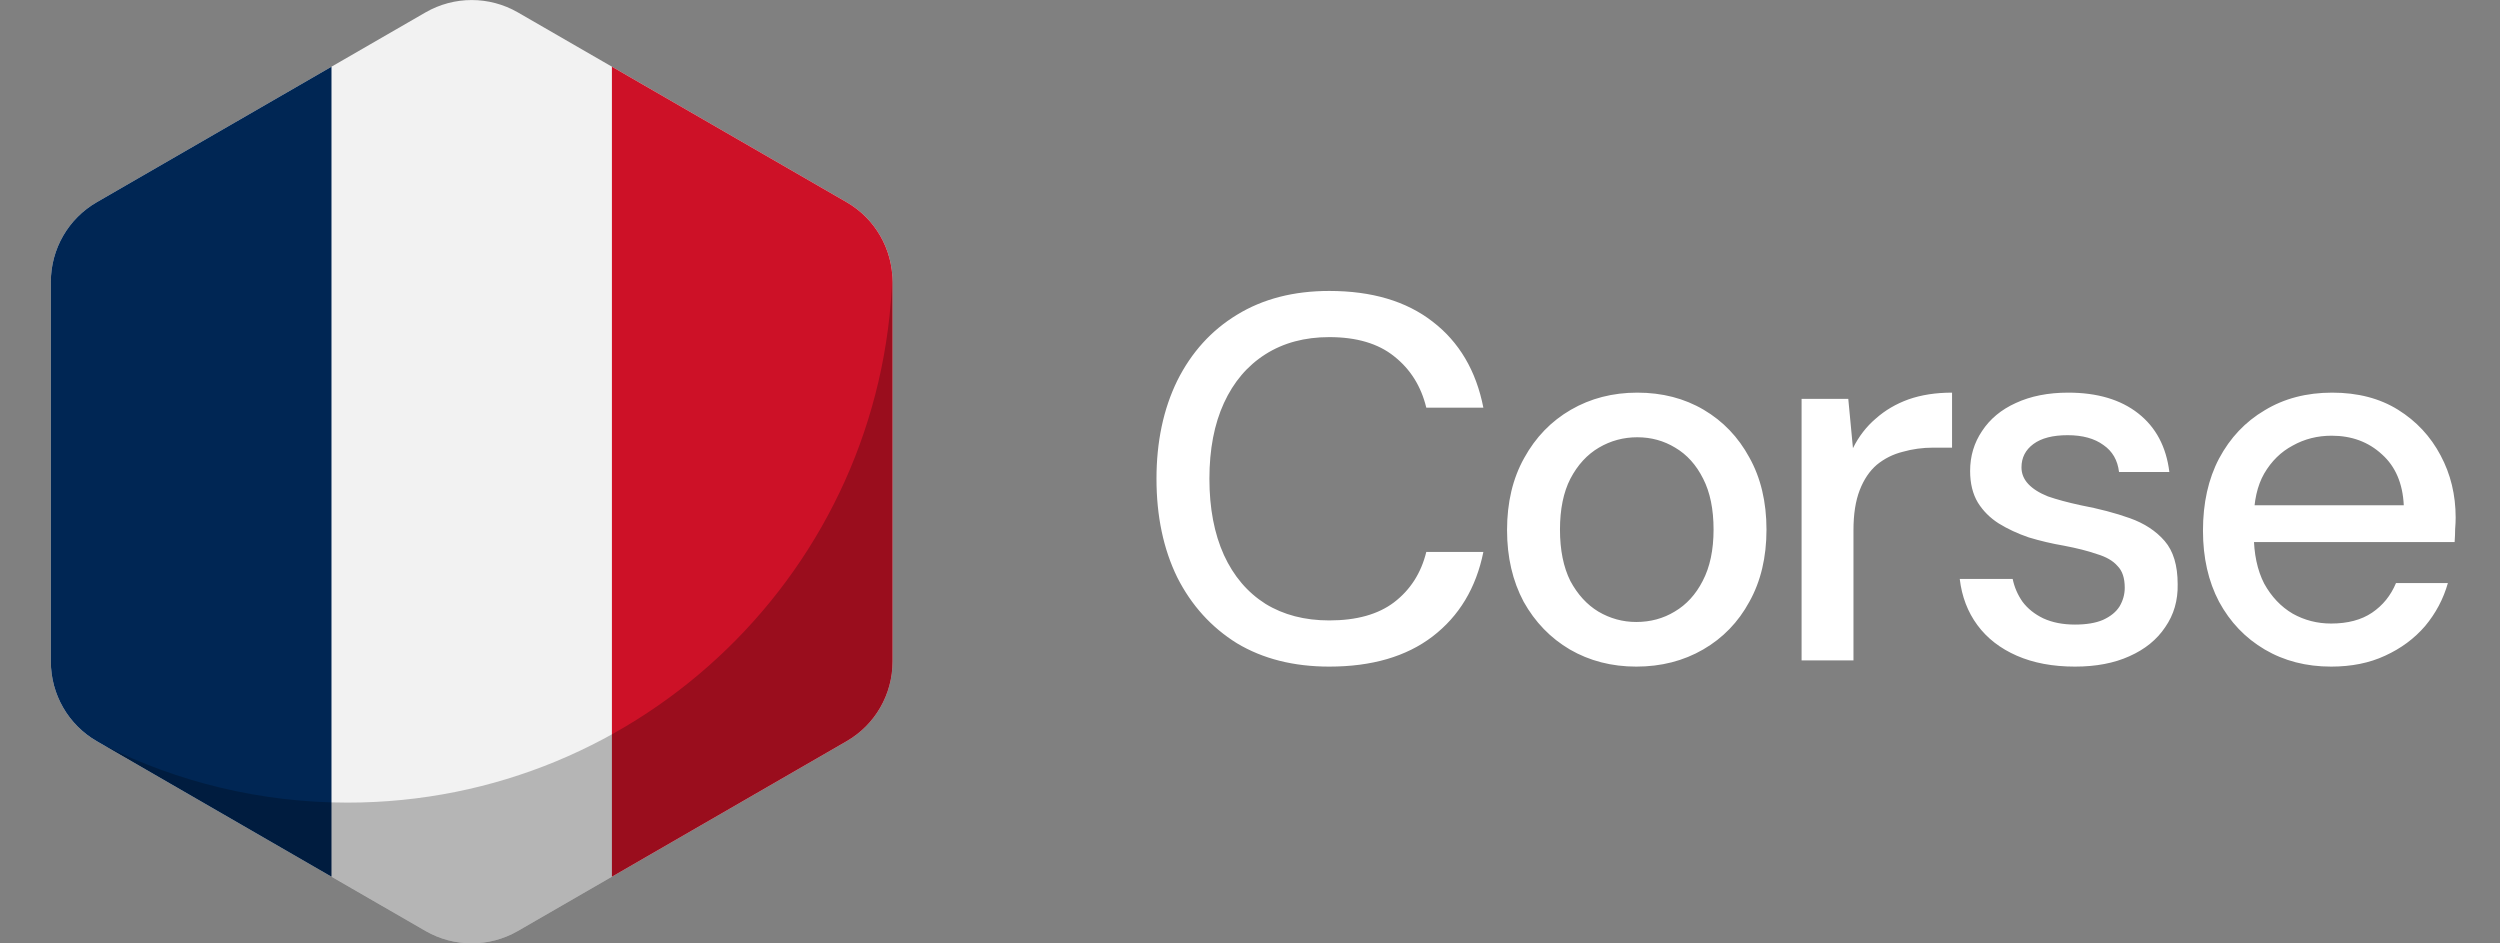
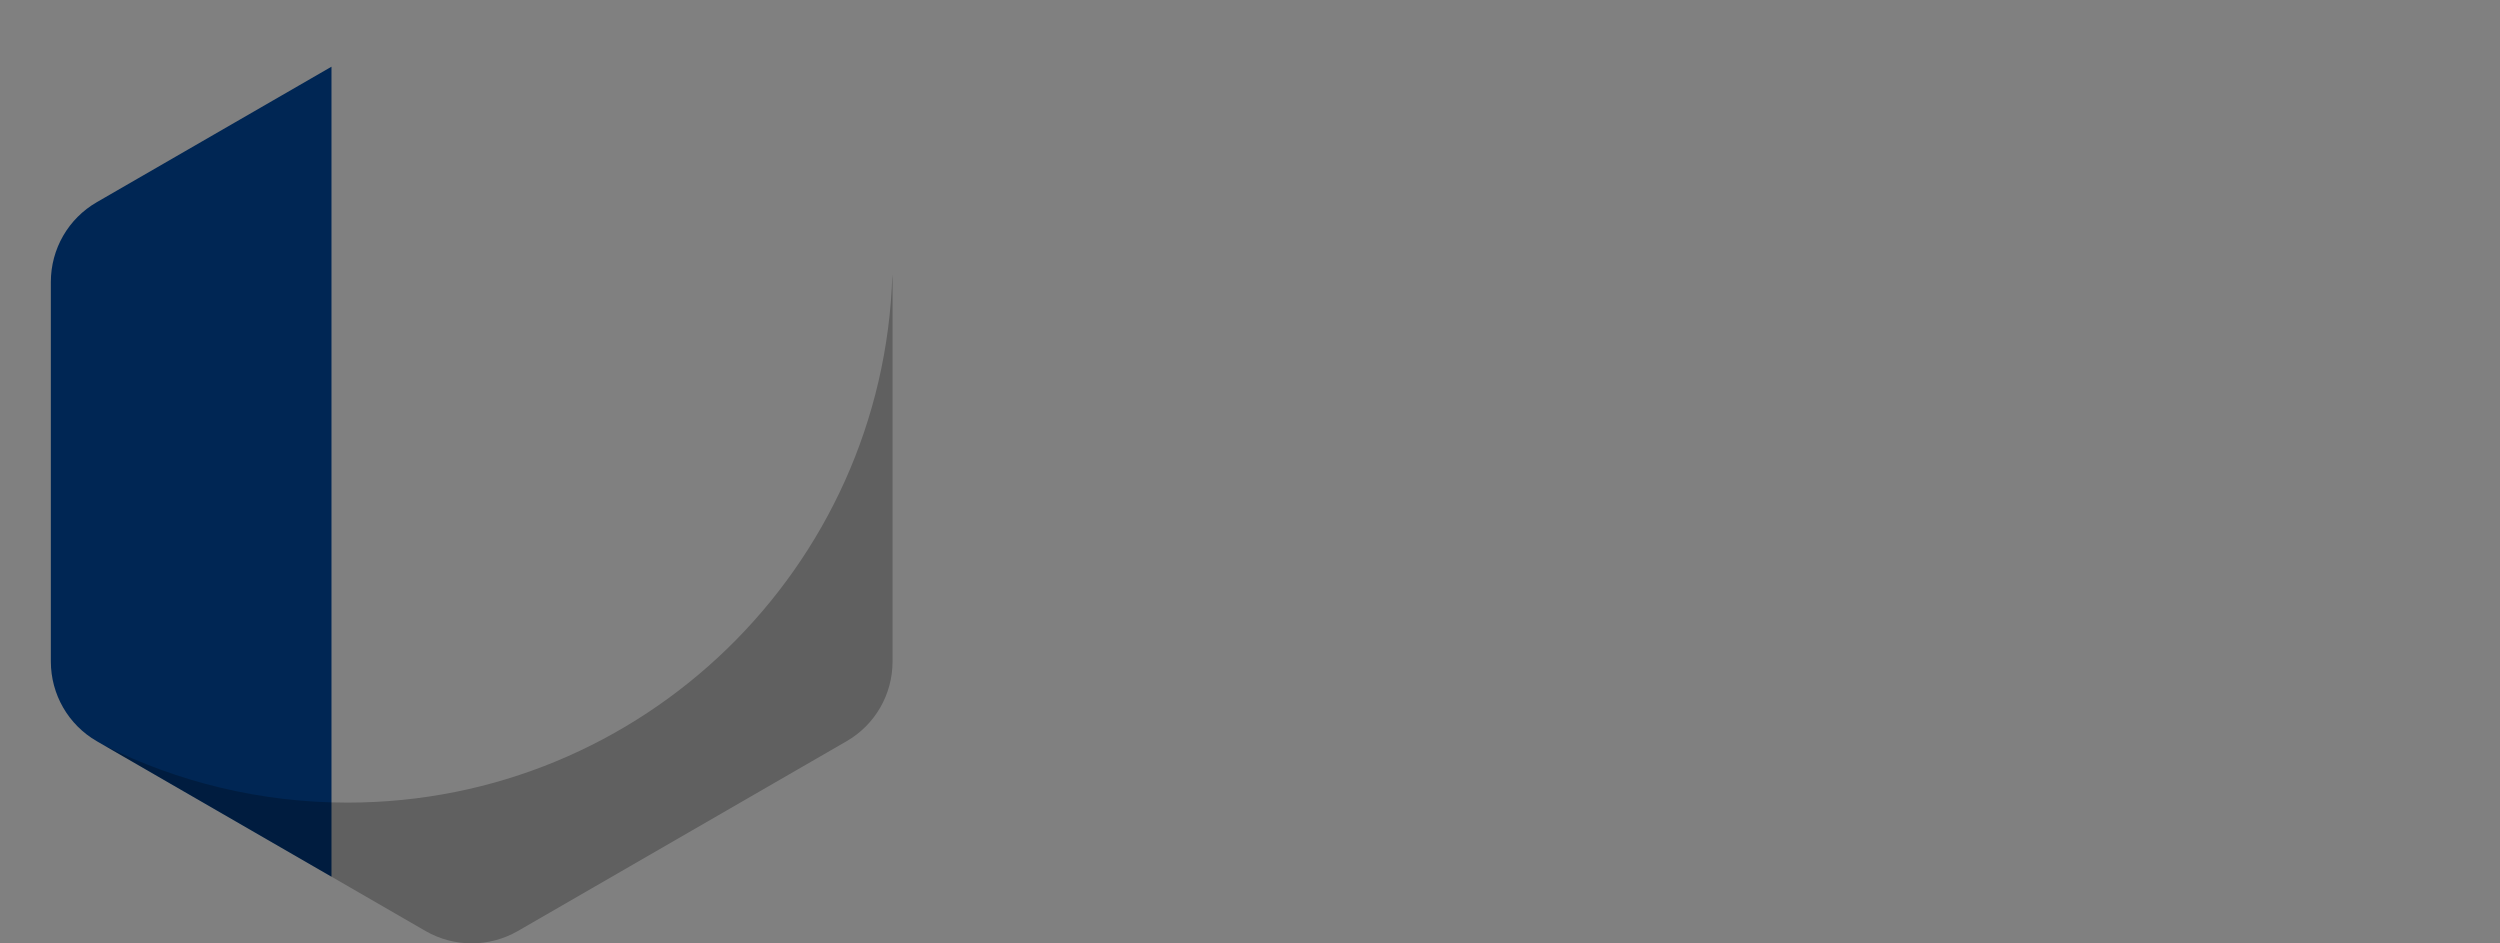
<svg xmlns="http://www.w3.org/2000/svg" width="106" height="40" viewBox="0 0 106 40" fill="none">
  <rect x="0" y="0" width="106" height="40" fill="#808080" stroke="none" />
-   <path d="M2.156 11.953V28.047C2.156 29.445 2.898 30.734 4.109 31.43L18.047 39.477C19.258 40.172 20.742 40.172 21.953 39.477L35.891 31.43C37.102 30.734 37.844 29.445 37.844 28.047V11.953C37.844 10.555 37.102 9.266 35.891 8.57L21.953 0.523C20.742 -0.172 19.258 -0.172 18.047 0.523L4.109 8.57C2.898 9.266 2.156 10.555 2.156 11.953Z" fill="#F2F2F2" />
  <path d="M4.109 8.57L14.055 2.828V37.172L4.109 31.43C2.898 30.734 2.156 29.445 2.156 28.047V11.953C2.156 10.555 2.898 9.266 4.109 8.57Z" fill="#002654" />
-   <path d="M37.844 11.953V28.047C37.844 29.445 37.102 30.734 35.891 31.43L25.945 37.172V2.828L35.891 8.57C37.102 9.266 37.844 10.555 37.844 11.953Z" fill="#CD1127" />
  <path opacity="0.25" d="M37.844 11.953V28.047C37.844 29.445 37.102 30.734 35.891 31.43L21.953 39.477C20.742 40.172 19.258 40.172 18.047 39.477L4.43 31.609C7.531 33.156 11.031 34.031 14.734 34.031C27.258 34.031 37.453 24.078 37.836 11.648C37.844 11.75 37.844 11.852 37.844 11.953Z" fill="black" />
-   <path d="M56.361 28.264C54.85 28.264 53.545 27.934 52.445 27.274C51.36 26.599 50.516 25.668 49.915 24.48C49.328 23.277 49.035 21.884 49.035 20.3C49.035 18.731 49.328 17.345 49.915 16.142C50.516 14.939 51.36 14.008 52.445 13.348C53.545 12.673 54.85 12.336 56.361 12.336C58.165 12.336 59.624 12.769 60.739 13.634C61.868 14.499 62.587 15.717 62.895 17.286H60.475C60.255 16.377 59.8 15.651 59.111 15.108C58.436 14.565 57.52 14.294 56.361 14.294C55.32 14.294 54.418 14.536 53.655 15.02C52.892 15.504 52.306 16.193 51.895 17.088C51.484 17.983 51.279 19.053 51.279 20.3C51.279 21.547 51.484 22.625 51.895 23.534C52.306 24.429 52.892 25.118 53.655 25.602C54.418 26.071 55.32 26.306 56.361 26.306C57.52 26.306 58.436 26.049 59.111 25.536C59.8 25.008 60.255 24.297 60.475 23.402H62.895C62.587 24.927 61.868 26.123 60.739 26.988C59.624 27.839 58.165 28.264 56.361 28.264ZM69.377 28.264C68.336 28.264 67.397 28.022 66.561 27.538C65.74 27.054 65.087 26.379 64.603 25.514C64.134 24.634 63.899 23.622 63.899 22.478C63.899 21.305 64.141 20.285 64.625 19.42C65.109 18.54 65.769 17.858 66.605 17.374C67.441 16.89 68.38 16.648 69.421 16.648C70.477 16.648 71.416 16.89 72.237 17.374C73.058 17.858 73.704 18.533 74.173 19.398C74.657 20.263 74.899 21.283 74.899 22.456C74.899 23.629 74.657 24.649 74.173 25.514C73.704 26.379 73.051 27.054 72.215 27.538C71.379 28.022 70.433 28.264 69.377 28.264ZM69.377 26.372C69.978 26.372 70.521 26.225 71.005 25.932C71.504 25.639 71.9 25.206 72.193 24.634C72.501 24.047 72.655 23.321 72.655 22.456C72.655 21.591 72.508 20.872 72.215 20.3C71.922 19.713 71.526 19.273 71.027 18.98C70.543 18.687 70.008 18.54 69.421 18.54C68.834 18.54 68.292 18.687 67.793 18.98C67.294 19.273 66.891 19.713 66.583 20.3C66.29 20.872 66.143 21.591 66.143 22.456C66.143 23.321 66.29 24.047 66.583 24.634C66.891 25.206 67.287 25.639 67.771 25.932C68.27 26.225 68.805 26.372 69.377 26.372ZM76.387 28V16.912H78.367L78.565 19.002C78.814 18.503 79.137 18.085 79.533 17.748C79.929 17.396 80.391 17.125 80.919 16.934C81.462 16.743 82.078 16.648 82.767 16.648V18.98H81.975C81.52 18.98 81.088 19.039 80.677 19.156C80.266 19.259 79.9 19.442 79.577 19.706C79.269 19.97 79.027 20.329 78.851 20.784C78.675 21.239 78.587 21.803 78.587 22.478V28H76.387ZM87.977 28.264C87.038 28.264 86.217 28.11 85.513 27.802C84.809 27.494 84.252 27.061 83.841 26.504C83.43 25.947 83.181 25.294 83.093 24.546H85.337C85.41 24.898 85.55 25.221 85.755 25.514C85.975 25.807 86.269 26.042 86.635 26.218C87.016 26.394 87.464 26.482 87.977 26.482C88.461 26.482 88.857 26.416 89.165 26.284C89.488 26.137 89.722 25.947 89.869 25.712C90.016 25.463 90.089 25.199 90.089 24.92C90.089 24.509 89.987 24.201 89.781 23.996C89.591 23.776 89.297 23.607 88.901 23.49C88.52 23.358 88.058 23.241 87.515 23.138C87.002 23.05 86.503 22.933 86.019 22.786C85.55 22.625 85.124 22.427 84.743 22.192C84.376 21.957 84.083 21.664 83.863 21.312C83.643 20.945 83.533 20.498 83.533 19.97C83.533 19.339 83.702 18.775 84.039 18.276C84.376 17.763 84.853 17.367 85.469 17.088C86.1 16.795 86.841 16.648 87.691 16.648C88.923 16.648 89.913 16.941 90.661 17.528C91.409 18.115 91.849 18.943 91.981 20.014H89.847C89.788 19.515 89.569 19.134 89.187 18.87C88.806 18.591 88.3 18.452 87.669 18.452C87.038 18.452 86.555 18.577 86.217 18.826C85.88 19.075 85.711 19.405 85.711 19.816C85.711 20.08 85.806 20.315 85.997 20.52C86.188 20.725 86.466 20.901 86.833 21.048C87.215 21.18 87.677 21.305 88.219 21.422C88.996 21.569 89.693 21.752 90.309 21.972C90.925 22.192 91.416 22.515 91.783 22.94C92.15 23.365 92.333 23.974 92.333 24.766C92.348 25.455 92.172 26.064 91.805 26.592C91.453 27.12 90.947 27.531 90.287 27.824C89.642 28.117 88.872 28.264 87.977 28.264ZM98.84 28.264C97.784 28.264 96.845 28.022 96.023 27.538C95.202 27.054 94.557 26.379 94.088 25.514C93.633 24.649 93.406 23.644 93.406 22.5C93.406 21.327 93.633 20.307 94.088 19.442C94.557 18.562 95.202 17.88 96.023 17.396C96.845 16.897 97.798 16.648 98.883 16.648C99.969 16.648 100.9 16.89 101.678 17.374C102.455 17.858 103.056 18.503 103.482 19.31C103.907 20.102 104.12 20.982 104.12 21.95C104.12 22.097 104.112 22.258 104.098 22.434C104.098 22.595 104.09 22.779 104.076 22.984H95.011V21.422H101.92C101.876 20.498 101.568 19.779 100.996 19.266C100.424 18.738 99.712 18.474 98.862 18.474C98.26 18.474 97.71 18.613 97.212 18.892C96.713 19.156 96.309 19.552 96.001 20.08C95.708 20.593 95.561 21.246 95.561 22.038V22.654C95.561 23.475 95.708 24.172 96.001 24.744C96.309 25.301 96.713 25.727 97.212 26.02C97.71 26.299 98.253 26.438 98.84 26.438C99.543 26.438 100.123 26.284 100.578 25.976C101.032 25.668 101.37 25.25 101.59 24.722H103.79C103.599 25.397 103.276 26.005 102.822 26.548C102.367 27.076 101.802 27.494 101.128 27.802C100.468 28.11 99.705 28.264 98.84 28.264Z" fill="white" />
</svg>